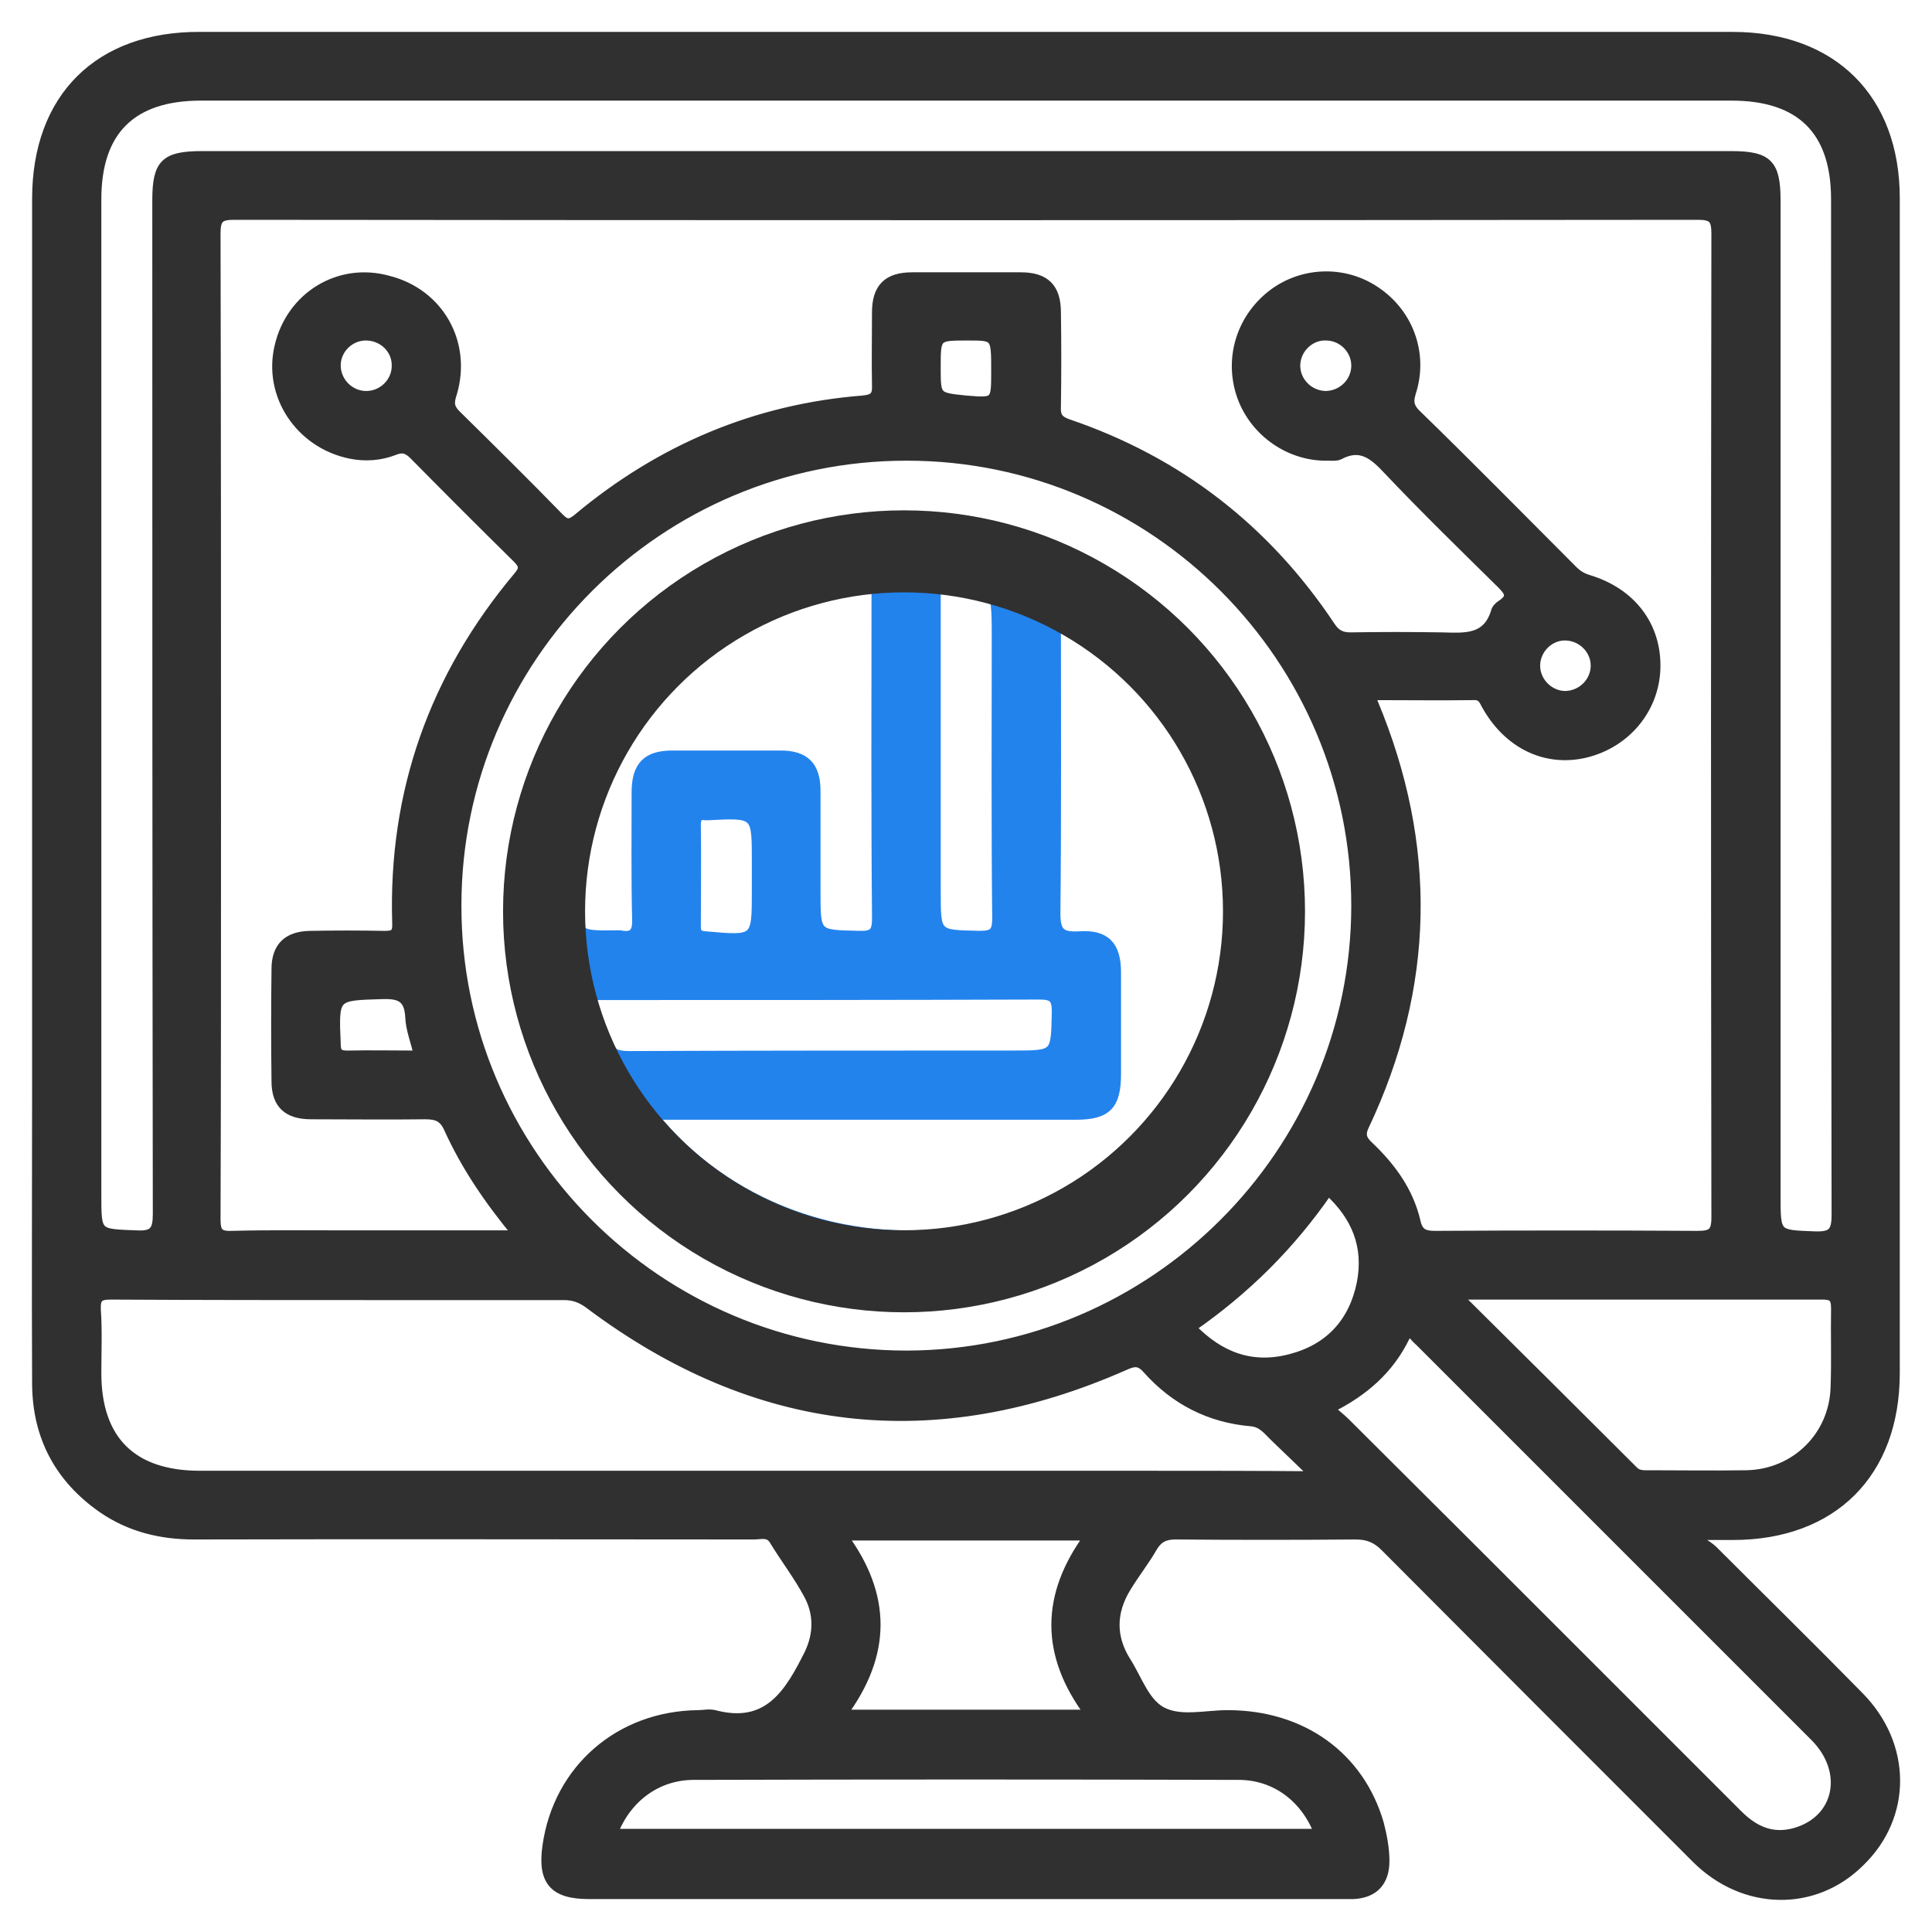
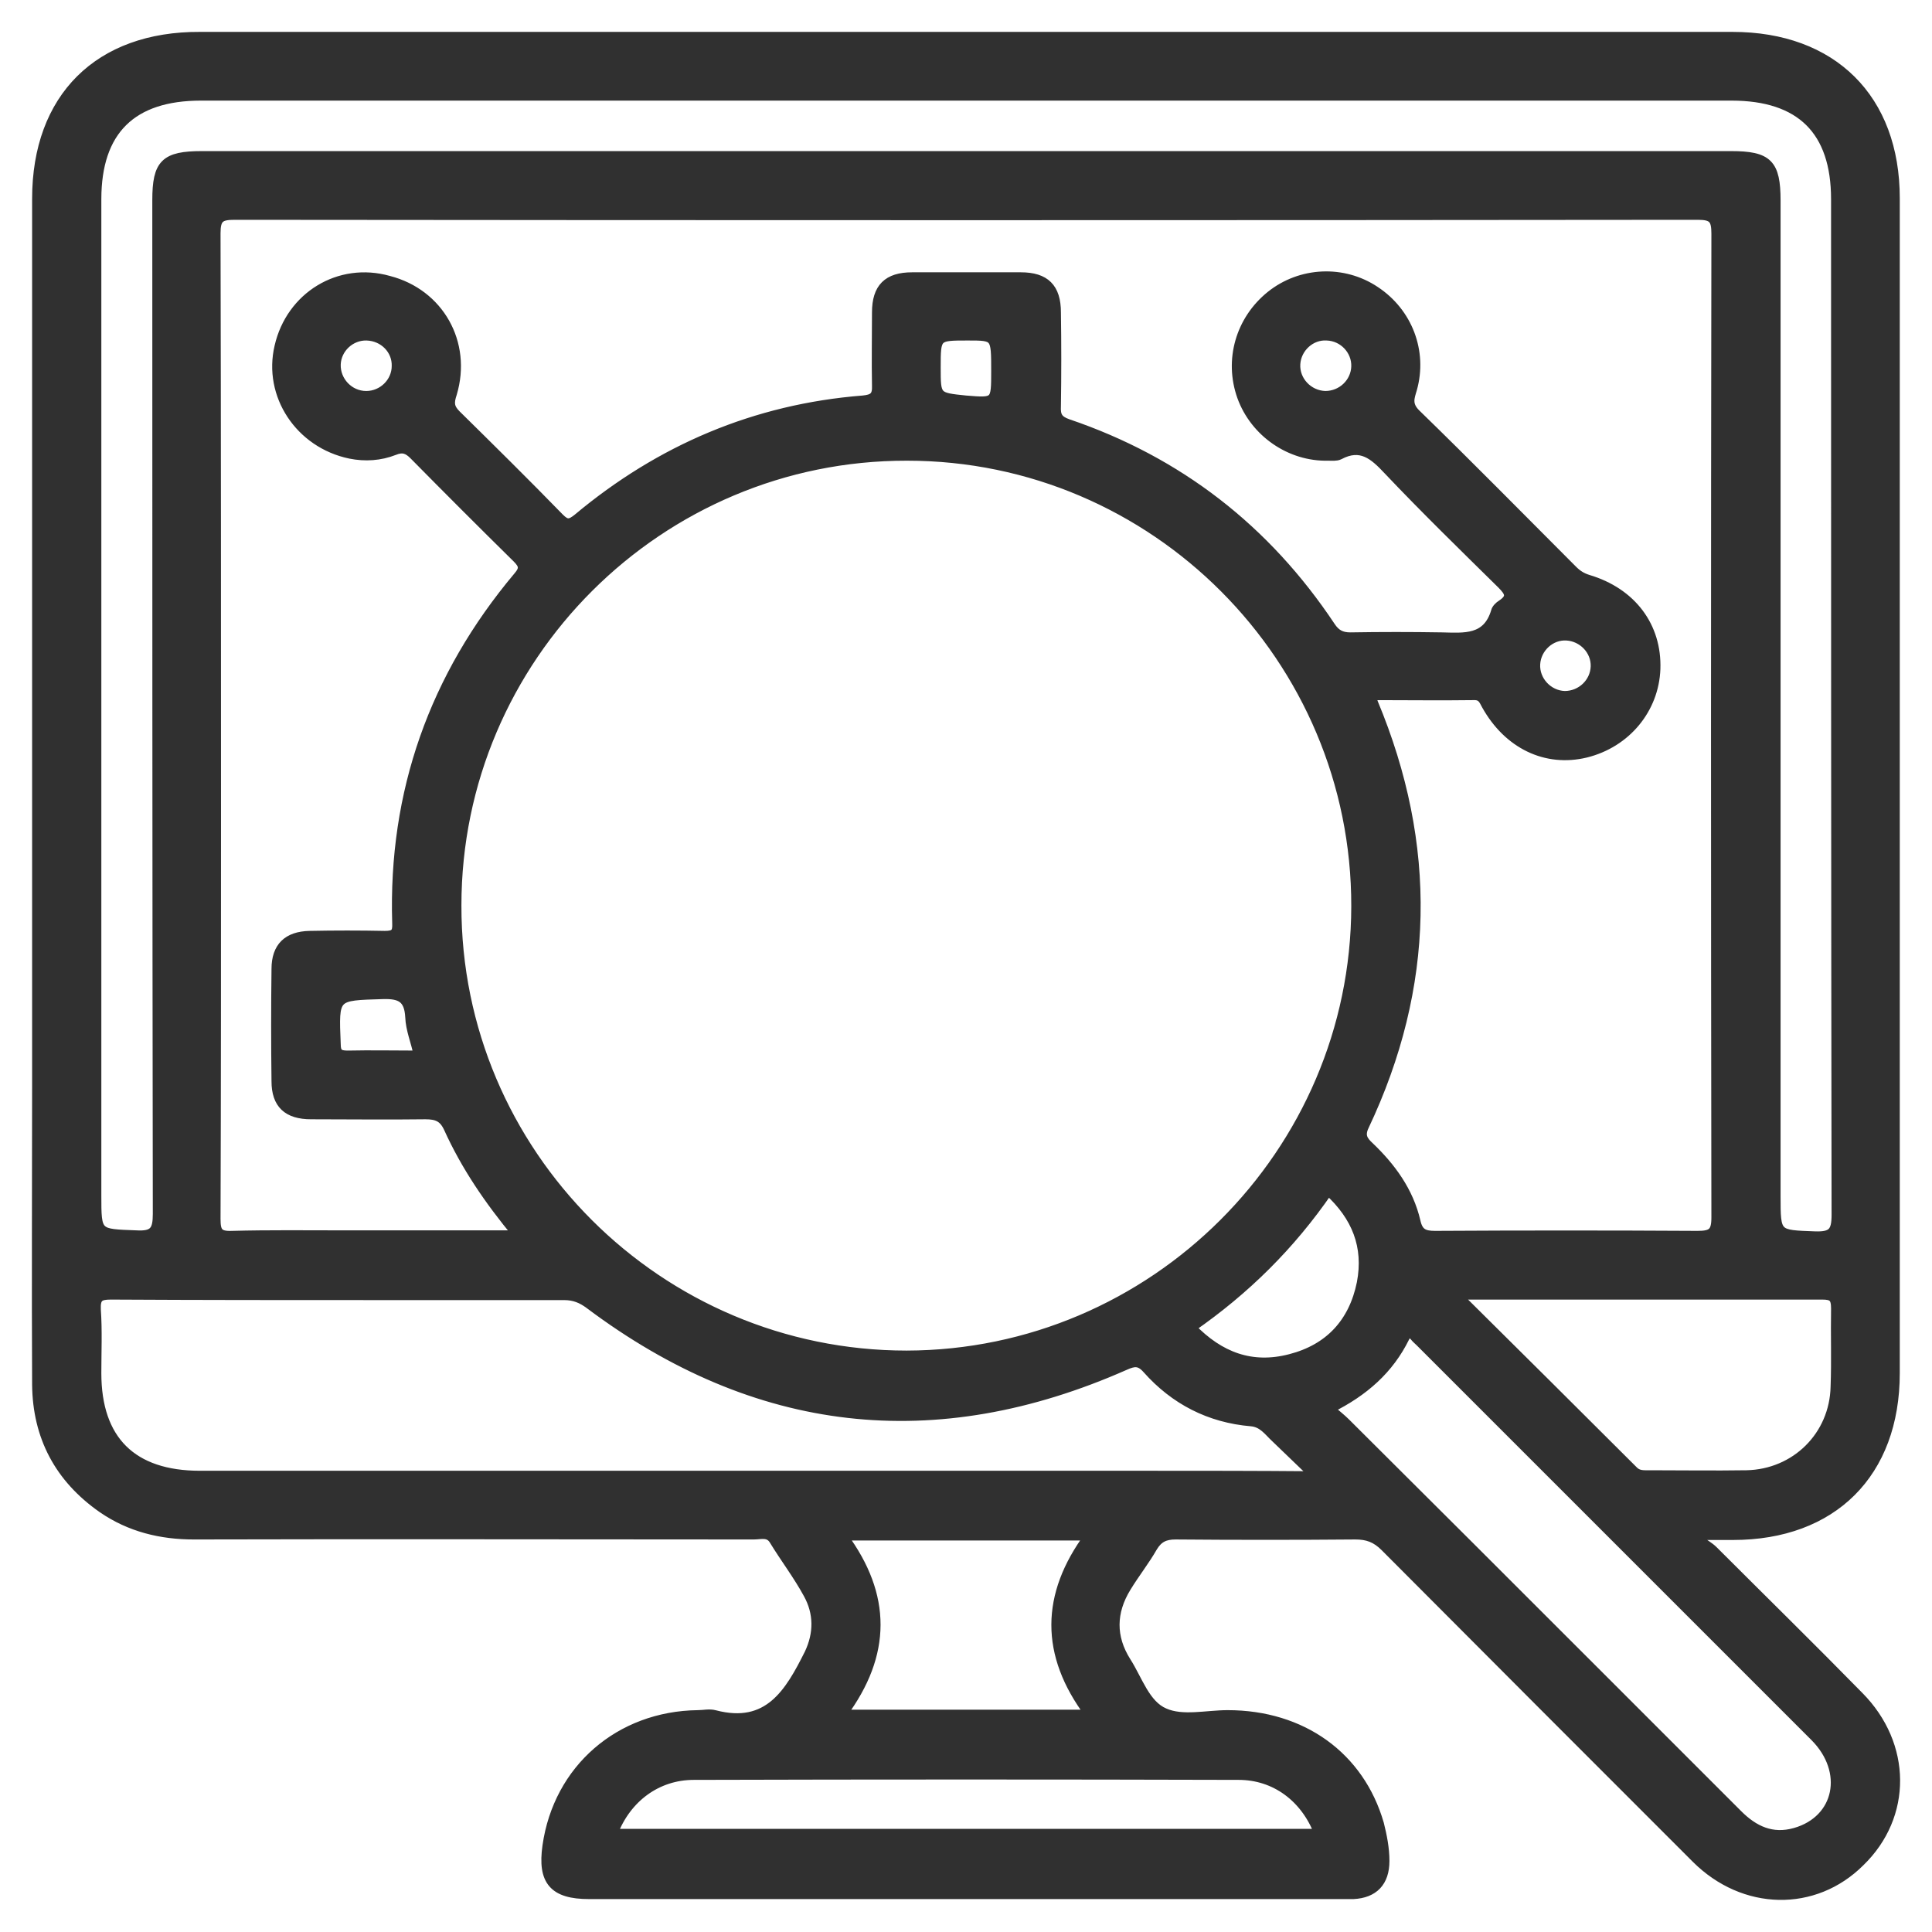
<svg xmlns="http://www.w3.org/2000/svg" width="53" height="53" viewBox="0 0 53 53" fill="none">
  <path d="M51.002 46.531C49.683 45.185 48.337 43.866 47.004 42.533C46.894 42.423 46.743 42.341 46.606 42.244C46.633 42.203 46.661 42.162 46.688 42.121C46.977 42.121 47.251 42.121 47.54 42.121C50.274 42.121 51.991 40.417 51.991 37.669C51.991 26.925 51.991 16.182 51.991 5.438C51.991 2.704 50.274 1 47.526 1C33.513 1 19.499 1 5.485 1C2.71 0.986 1.006 2.676 1.006 5.452C1.006 13.544 1.006 21.622 1.006 29.715C1.006 32.476 0.992 35.238 1.006 37.985C1.02 39.414 1.624 40.554 2.806 41.379C3.562 41.901 4.413 42.107 5.32 42.107C10.445 42.093 15.569 42.107 20.68 42.107C20.873 42.107 21.092 42.025 21.23 42.258C21.532 42.753 21.889 43.22 22.164 43.728C22.453 44.25 22.453 44.814 22.192 45.363C21.656 46.435 21.079 47.424 19.609 47.039C19.457 46.998 19.306 47.039 19.142 47.039C16.998 47.067 15.308 48.523 15.006 50.639C14.869 51.601 15.185 51.972 16.16 51.972C23.043 51.972 29.94 51.972 36.824 51.972C36.92 51.972 37.03 51.972 37.126 51.972C37.689 51.944 37.991 51.628 37.991 51.051C37.991 50.708 37.923 50.364 37.84 50.034C37.304 48.18 35.724 47.039 33.677 47.039C33.1 47.039 32.441 47.204 31.946 46.984C31.424 46.764 31.218 46.078 30.902 45.583C30.476 44.91 30.49 44.223 30.902 43.55C31.136 43.165 31.41 42.822 31.63 42.437C31.781 42.19 31.96 42.107 32.248 42.107C33.897 42.121 35.532 42.121 37.181 42.107C37.511 42.107 37.744 42.19 37.991 42.437C40.835 45.294 43.679 48.138 46.523 50.982C47.842 52.301 49.779 52.329 51.03 51.079C52.335 49.815 52.321 47.864 51.002 46.531ZM50.343 38.04C50.315 39.387 49.257 40.431 47.911 40.458C47.018 40.472 46.125 40.458 45.245 40.458C45.094 40.458 44.943 40.472 44.82 40.349C43.24 38.769 41.66 37.202 39.97 35.526C43.418 35.526 46.702 35.526 49.986 35.526C50.274 35.526 50.356 35.595 50.356 35.897C50.343 36.611 50.37 37.326 50.343 38.04ZM37.194 24.865C37.181 31.638 31.644 37.161 24.871 37.175C18.07 37.175 12.519 31.638 12.533 24.837C12.533 18.036 18.084 12.5 24.884 12.513C31.671 12.513 37.208 18.064 37.194 24.865ZM25.681 10.082C25.681 9.216 25.681 9.216 26.547 9.216C27.316 9.216 27.316 9.216 27.316 10.178C27.316 11.043 27.316 11.043 26.492 10.975C25.681 10.892 25.681 10.892 25.681 10.082ZM36.439 32.668C37.208 33.369 37.538 34.193 37.346 35.196C37.126 36.282 36.466 36.996 35.395 37.271C34.337 37.546 33.458 37.216 32.688 36.419C34.172 35.389 35.408 34.166 36.439 32.668ZM37.428 30.896C39.242 27.063 39.31 23.189 37.675 19.273C37.662 19.232 37.648 19.177 37.62 19.081C38.582 19.081 39.516 19.094 40.451 19.081C40.657 19.081 40.698 19.218 40.767 19.342C41.371 20.427 42.415 20.922 43.501 20.66C44.614 20.386 45.383 19.451 45.424 18.352C45.465 17.185 44.765 16.25 43.569 15.893C43.391 15.838 43.267 15.756 43.144 15.632C41.715 14.203 40.3 12.761 38.843 11.345C38.596 11.098 38.678 10.906 38.747 10.672C39.035 9.642 38.623 8.57 37.73 7.979C36.851 7.389 35.683 7.444 34.859 8.103C34.021 8.776 33.705 9.875 34.062 10.878C34.419 11.868 35.395 12.541 36.439 12.513C36.535 12.513 36.659 12.527 36.741 12.486C37.332 12.17 37.689 12.486 38.074 12.898C39.09 13.97 40.148 15 41.193 16.03C41.412 16.25 41.481 16.388 41.193 16.58C41.124 16.621 41.041 16.704 41.028 16.772C40.794 17.555 40.176 17.487 39.558 17.473C38.719 17.459 37.881 17.459 37.043 17.473C36.796 17.473 36.645 17.391 36.508 17.185C34.735 14.519 32.331 12.651 29.295 11.62C29.02 11.524 28.965 11.4 28.979 11.139C28.992 10.288 28.992 9.422 28.979 8.57C28.979 7.897 28.676 7.595 28.003 7.595C27.014 7.595 26.011 7.595 25.022 7.595C24.349 7.595 24.046 7.897 24.046 8.57C24.046 9.243 24.033 9.903 24.046 10.576C24.06 10.878 23.95 10.947 23.675 10.975C20.721 11.208 18.111 12.321 15.844 14.217C15.638 14.382 15.542 14.396 15.35 14.203C14.415 13.242 13.467 12.307 12.519 11.373C12.327 11.181 12.327 11.043 12.409 10.796C12.822 9.408 12.052 8.048 10.665 7.691C9.304 7.306 7.972 8.131 7.656 9.505C7.34 10.837 8.219 12.17 9.607 12.458C10.019 12.541 10.431 12.513 10.816 12.362C11.049 12.266 11.187 12.321 11.351 12.486C12.286 13.434 13.234 14.382 14.182 15.316C14.36 15.495 14.388 15.605 14.209 15.811C11.901 18.558 10.774 21.732 10.884 25.318C10.898 25.593 10.829 25.662 10.555 25.662C9.868 25.648 9.181 25.648 8.494 25.662C7.889 25.675 7.573 25.977 7.573 26.582C7.56 27.612 7.56 28.643 7.573 29.66C7.573 30.291 7.889 30.58 8.535 30.58C9.579 30.58 10.623 30.594 11.668 30.58C11.983 30.58 12.162 30.649 12.3 30.951C12.767 31.981 13.399 32.916 14.195 33.877C12.547 33.877 10.994 33.877 9.442 33.877C8.411 33.877 7.381 33.864 6.364 33.891C5.993 33.905 5.925 33.795 5.925 33.438C5.938 29.783 5.938 26.142 5.938 22.488C5.938 17.13 5.938 11.758 5.925 6.399C5.925 5.987 6.035 5.905 6.433 5.905C19.815 5.919 33.197 5.919 46.578 5.905C46.99 5.905 47.073 6.015 47.073 6.413C47.059 15.412 47.059 24.411 47.073 33.397C47.073 33.809 46.963 33.891 46.565 33.891C44.16 33.877 41.77 33.877 39.365 33.891C39.063 33.891 38.912 33.822 38.843 33.507C38.651 32.682 38.17 32.023 37.565 31.446C37.401 31.294 37.304 31.157 37.428 30.896ZM42.127 18.215C42.154 17.775 42.539 17.418 42.979 17.446C43.418 17.473 43.776 17.844 43.762 18.284C43.748 18.723 43.377 19.081 42.924 19.081C42.47 19.067 42.099 18.668 42.127 18.215ZM37.194 10.054C37.181 10.494 36.81 10.851 36.356 10.851C35.889 10.837 35.518 10.439 35.546 9.985C35.573 9.546 35.958 9.188 36.398 9.216C36.851 9.23 37.208 9.614 37.194 10.054ZM10.871 10.04C10.871 10.48 10.5 10.851 10.046 10.851C9.579 10.851 9.208 10.453 9.222 9.999C9.236 9.559 9.62 9.202 10.06 9.216C10.527 9.23 10.884 9.601 10.871 10.04ZM11.475 28.945C10.802 28.945 10.17 28.931 9.538 28.945C9.304 28.945 9.222 28.89 9.222 28.643C9.167 27.296 9.153 27.324 10.5 27.283C10.981 27.269 11.214 27.379 11.242 27.901C11.255 28.244 11.393 28.56 11.475 28.945ZM2.655 5.465C2.655 3.583 3.617 2.635 5.512 2.635C12.519 2.635 19.526 2.635 26.533 2.635C33.526 2.635 40.519 2.635 47.499 2.635C49.395 2.635 50.356 3.583 50.356 5.465C50.356 14.753 50.356 24.04 50.37 33.328C50.37 33.795 50.26 33.919 49.793 33.905C48.721 33.864 48.721 33.891 48.721 32.806C48.721 23.711 48.721 14.602 48.721 5.506C48.721 4.49 48.502 4.27 47.485 4.27C33.499 4.27 19.526 4.27 5.54 4.27C4.523 4.27 4.303 4.49 4.303 5.493C4.303 14.767 4.303 24.027 4.317 33.3C4.317 33.754 4.221 33.905 3.74 33.877C2.655 33.836 2.655 33.864 2.655 32.792C2.655 23.697 2.655 14.574 2.655 5.465ZM33.98 48.702C34.983 48.702 35.807 49.32 36.178 50.295C29.734 50.295 23.291 50.295 16.82 50.295C17.191 49.32 18.029 48.702 19.032 48.702C24.019 48.688 28.992 48.688 33.98 48.702ZM23.126 42.135C25.393 42.135 27.591 42.135 29.872 42.135C28.676 43.756 28.649 45.377 29.885 47.026C27.619 47.026 25.407 47.026 23.112 47.026C24.335 45.377 24.335 43.77 23.126 42.135ZM31.589 40.472C22.892 40.472 14.182 40.472 5.485 40.472C3.63 40.472 2.655 39.51 2.655 37.669C2.655 37.092 2.682 36.502 2.641 35.925C2.627 35.595 2.723 35.526 3.039 35.526C5.471 35.54 7.903 35.54 10.335 35.54C12.052 35.54 13.756 35.54 15.473 35.54C15.748 35.54 15.954 35.622 16.174 35.787C20.735 39.208 25.64 39.771 30.861 37.463C31.108 37.353 31.259 37.326 31.465 37.559C32.221 38.411 33.183 38.906 34.323 39.002C34.639 39.029 34.79 39.263 34.983 39.442C35.312 39.758 35.642 40.074 36.068 40.486C34.46 40.472 33.032 40.472 31.589 40.472ZM49.244 50.268C48.612 50.447 48.117 50.213 47.677 49.773C46.358 48.454 45.039 47.136 43.721 45.817C41.454 43.55 39.187 41.283 36.92 39.029C36.796 38.906 36.672 38.81 36.48 38.645C37.428 38.178 38.115 37.559 38.541 36.694C38.623 36.529 38.706 36.556 38.802 36.666C38.843 36.721 38.898 36.763 38.953 36.818C42.566 40.431 46.166 44.031 49.779 47.644C50.727 48.592 50.453 49.925 49.244 50.268Z" fill="#303030" stroke="#303030" stroke-width="0.25" />
-   <path d="M24.899 14.147C19.005 14.133 14.196 18.901 14.169 24.781C14.141 30.689 18.922 35.511 24.83 35.538C30.71 35.552 35.533 30.771 35.56 24.905C35.574 18.983 30.793 14.161 24.899 14.147ZM25.682 16.414C25.682 16.235 25.682 16.043 25.682 15.851C27.331 15.96 27.331 15.96 27.331 17.499C27.331 20.069 27.317 22.624 27.344 25.193C27.344 25.591 27.234 25.66 26.863 25.66C25.682 25.633 25.682 25.66 25.682 24.465C25.682 21.786 25.682 19.107 25.682 16.414ZM15.817 24.506C15.913 20.055 19.623 16.139 24.033 15.851C24.033 16.002 24.033 16.153 24.033 16.304C24.033 19.272 24.019 22.226 24.047 25.193C24.047 25.578 23.951 25.674 23.566 25.66C22.384 25.633 22.384 25.66 22.384 24.465C22.384 23.544 22.384 22.61 22.384 21.69C22.384 21.017 22.082 20.714 21.423 20.714C20.433 20.714 19.431 20.714 18.441 20.714C17.741 20.714 17.452 21.017 17.452 21.731C17.452 22.899 17.438 24.053 17.466 25.221C17.48 25.591 17.356 25.715 17.012 25.646C16.985 25.646 16.944 25.646 16.916 25.646C15.79 25.66 15.79 25.66 15.817 24.506ZM19.101 22.624C19.101 22.418 19.17 22.349 19.362 22.377C19.376 22.377 19.389 22.377 19.417 22.377C20.75 22.308 20.75 22.308 20.75 23.613C20.75 23.75 20.75 23.888 20.75 24.025C20.75 24.163 20.75 24.3 20.75 24.438C20.75 25.798 20.75 25.798 19.362 25.674C19.156 25.66 19.101 25.605 19.101 25.399C19.101 24.479 19.115 23.544 19.101 22.624ZM17.246 28.958C16.903 28.958 16.71 28.875 16.6 28.545C16.463 28.147 16.243 27.776 16.202 27.309C16.353 27.309 16.491 27.309 16.628 27.309C20.585 27.309 24.541 27.309 28.498 27.295C28.883 27.295 28.979 27.378 28.979 27.762C28.952 28.944 28.979 28.944 27.784 28.944C24.28 28.944 20.763 28.944 17.246 28.958ZM27.935 33.354C24.39 34.632 20.241 33.519 17.919 30.593C18.18 30.593 18.345 30.593 18.51 30.593C22.178 30.593 25.847 30.593 29.501 30.593C30.367 30.593 30.628 30.331 30.628 29.452C30.628 28.532 30.628 27.597 30.628 26.677C30.628 25.949 30.339 25.619 29.597 25.674C29.075 25.701 28.965 25.55 28.965 25.042C28.993 22.322 28.979 19.601 28.979 16.867C31.026 17.678 33.774 20.522 33.898 24.465C34.021 28.477 31.631 32.008 27.935 33.354Z" fill="#2283ED" stroke="#2283ED" stroke-width="0.25" />
-   <circle cx="24.8" cy="25" r="9.875" stroke="#303030" stroke-width="2.25" />
</svg>